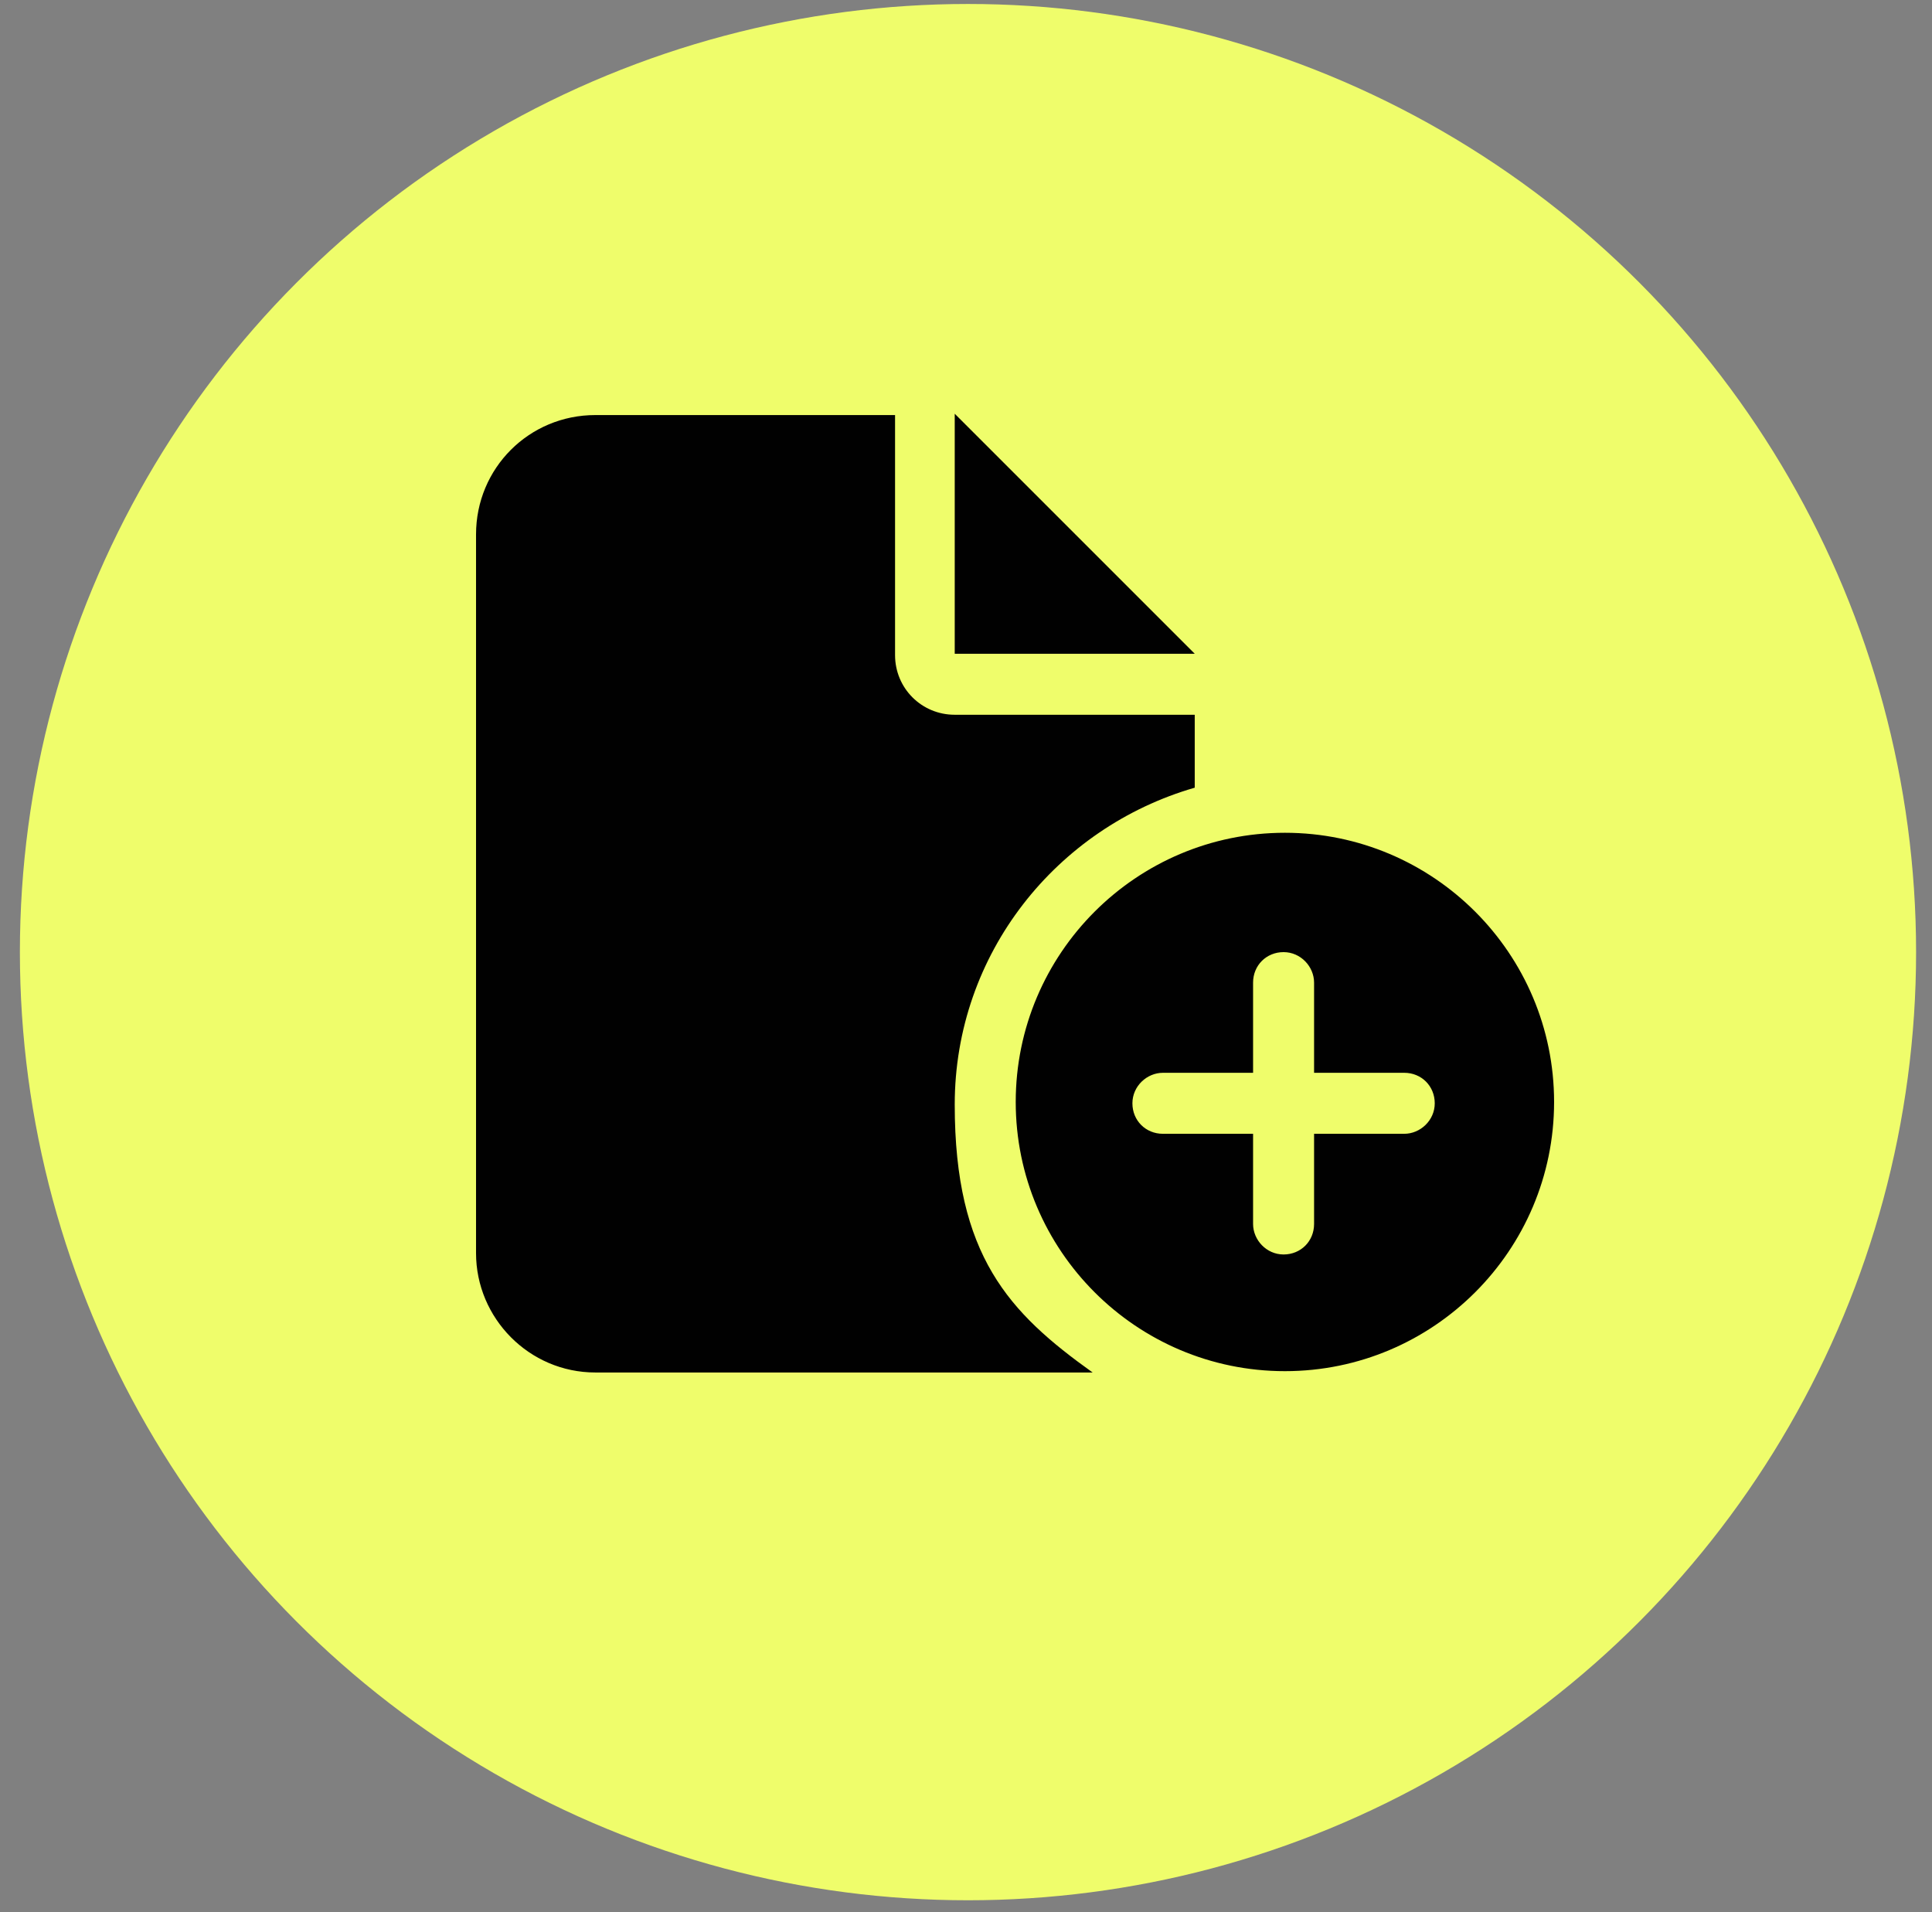
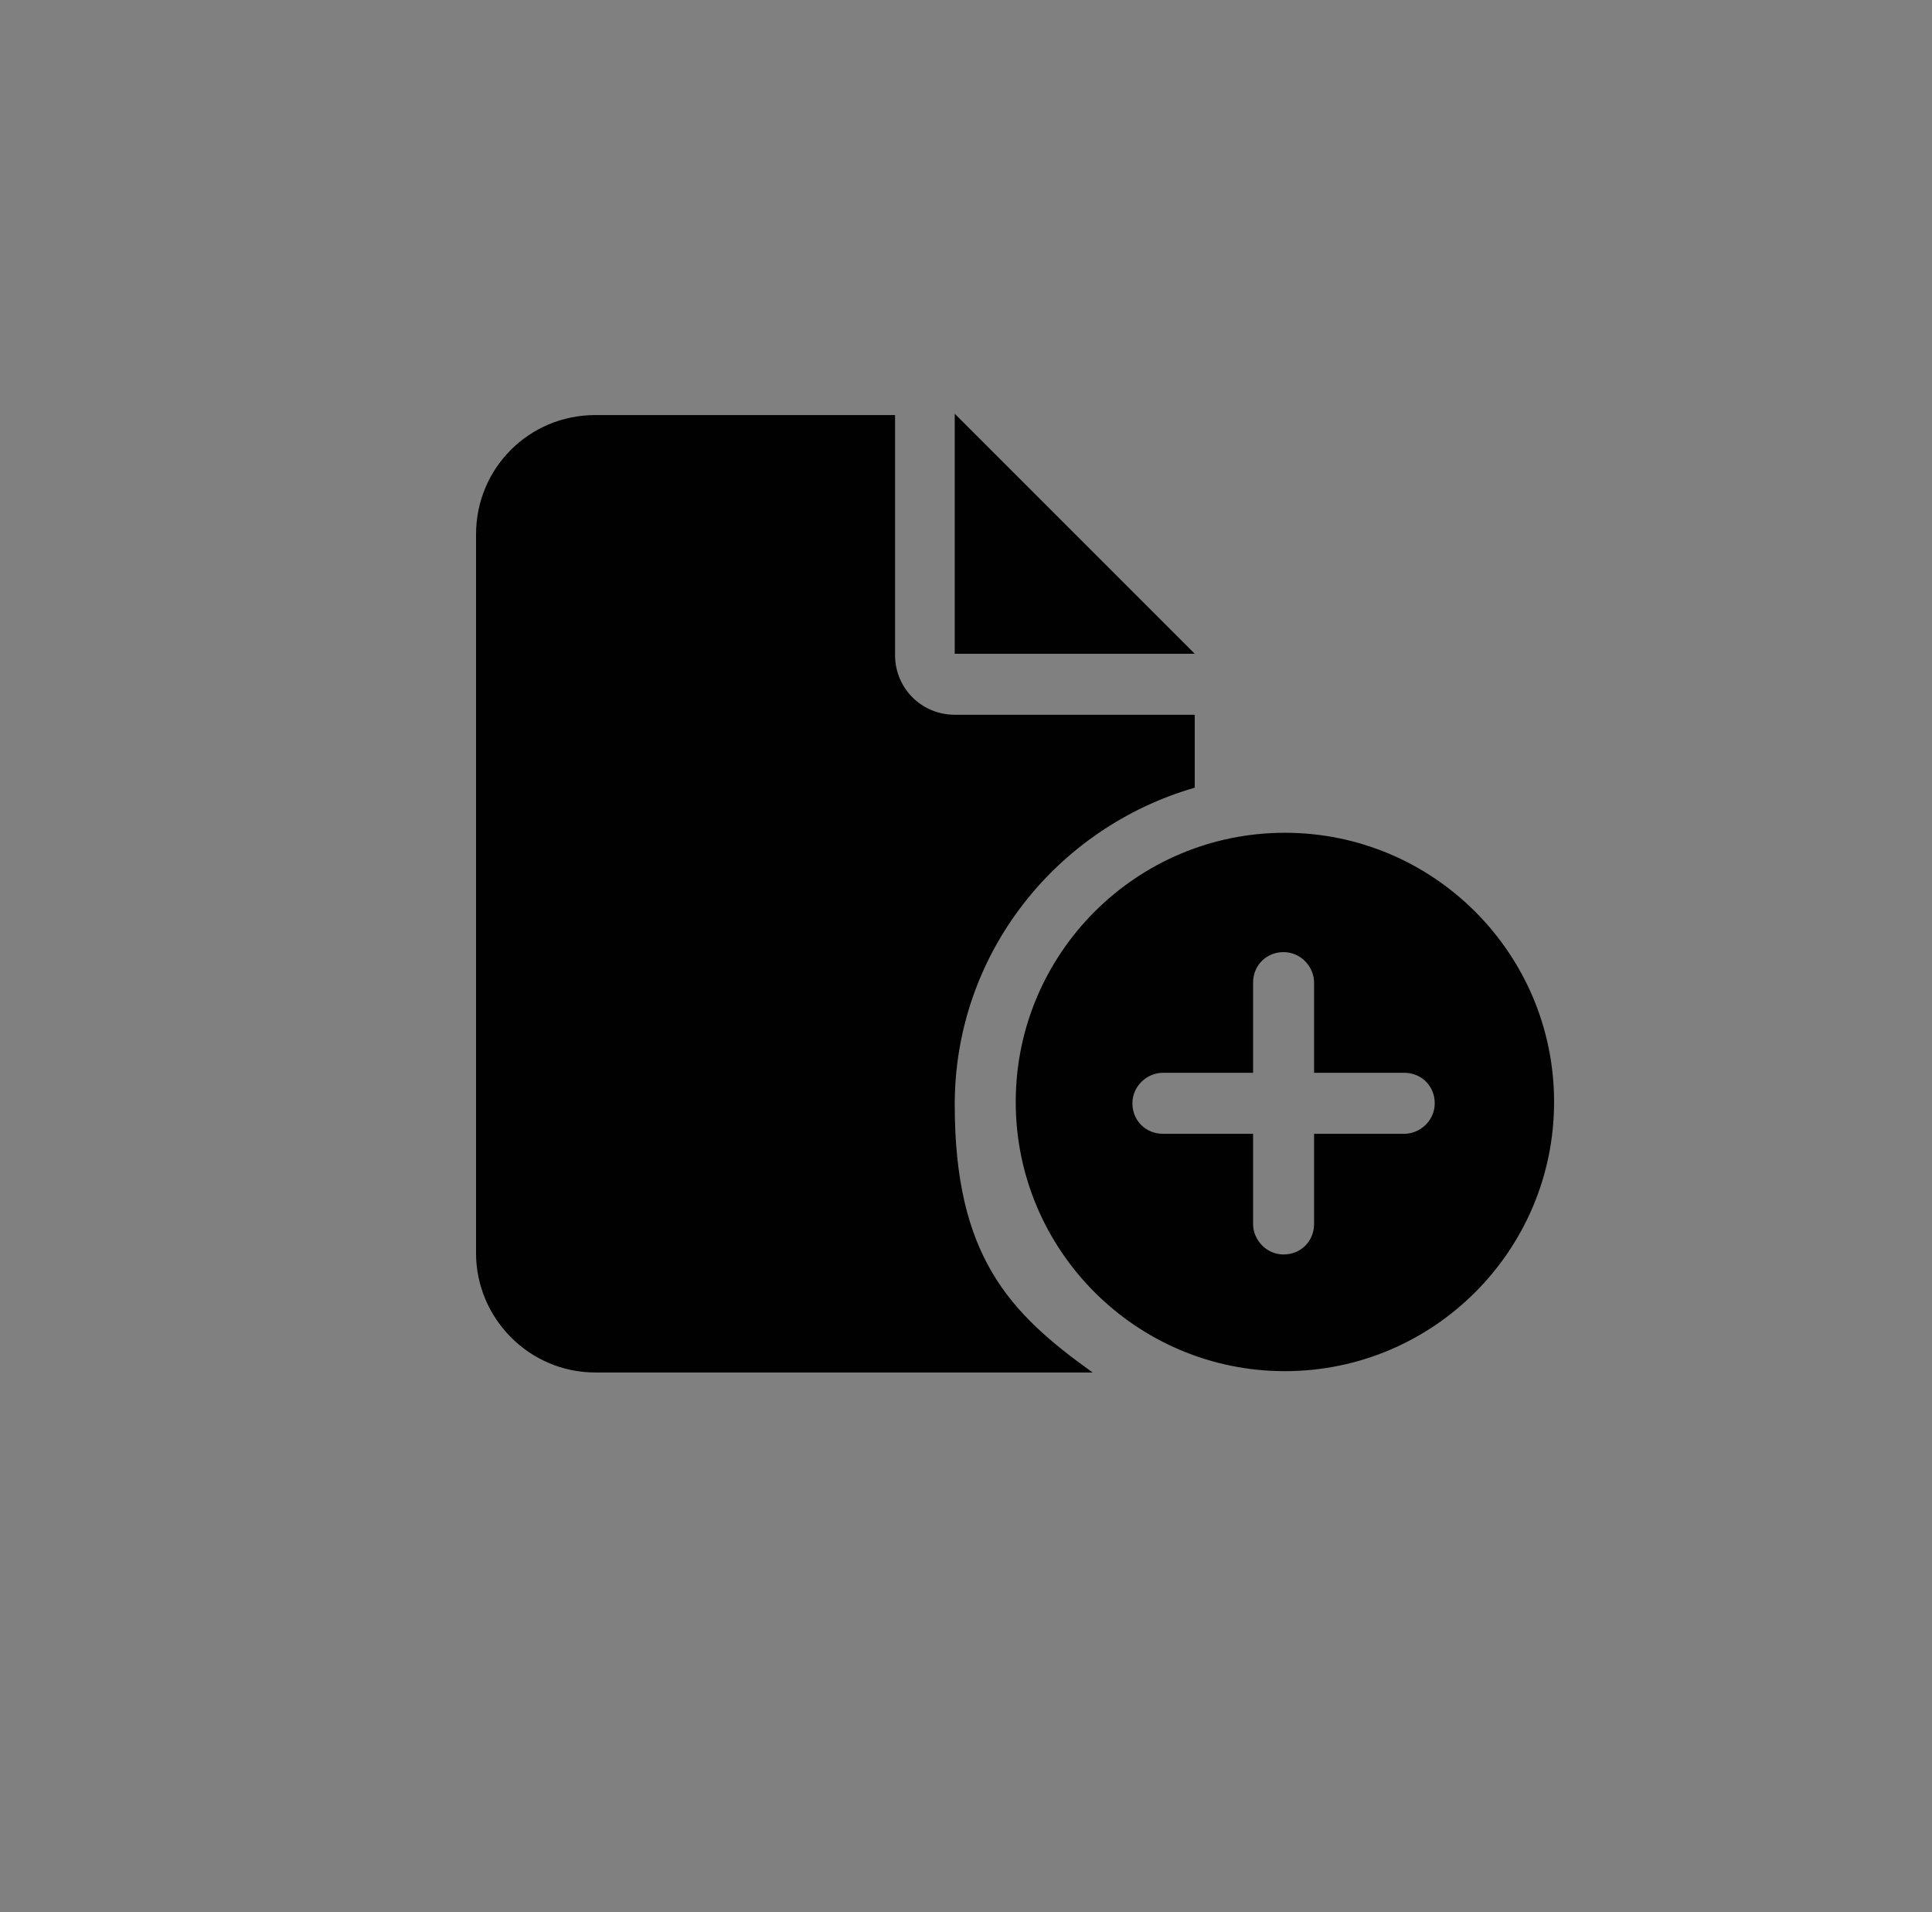
<svg xmlns="http://www.w3.org/2000/svg" id="Layer_1" version="1.1" viewBox="0 0 145.7 144.2">
  <rect x="0" y="0" width="145.7" height="144.2" fill="#808080" stroke="none" />
  <defs>
    <style>
      .st0 {
        fill: #010101;
      }

      .st1 {
        fill: #effd6b;
      }
    </style>
  </defs>
-   <circle class="st1" cx="73" cy="71.8" r="71.5" />
-   <path class="st0" d="M35.9,40.3c0-5,4-9,9-9h22.6v18.1c0,2.5,2,4.5,4.5,4.5h18.1v5.5c-10.4,3-18.1,12.5-18.1,23.9s4.1,15.7,10.4,20.2c-.4,0-.9,0-1.4,0h-36.1c-5,0-9-4.1-9-9,0,0,0-54.2,0-54.2ZM90.1,49.3h-18.1v-18.1l18.1,18.1ZM96.9,62.8c11.2,0,20.3,9.1,20.3,20.3s-9.1,20.3-20.3,20.3-20.3-9.1-20.3-20.3,9.1-20.3,20.3-20.3ZM99.1,74.1c0-1.2-1-2.3-2.3-2.3s-2.3,1-2.3,2.3v6.8h-6.8c-1.2,0-2.3,1-2.3,2.3s1,2.3,2.3,2.3h6.8v6.8c0,1.2,1,2.3,2.3,2.3s2.3-1,2.3-2.3v-6.8h6.8c1.2,0,2.3-1,2.3-2.3s-1-2.3-2.3-2.3h-6.8v-6.8Z" />
+   <path class="st0" d="M35.9,40.3c0-5,4-9,9-9h22.6v18.1c0,2.5,2,4.5,4.5,4.5h18.1v5.5c-10.4,3-18.1,12.5-18.1,23.9s4.1,15.7,10.4,20.2c-.4,0-.9,0-1.4,0h-36.1c-5,0-9-4.1-9-9,0,0,0-54.2,0-54.2M90.1,49.3h-18.1v-18.1l18.1,18.1ZM96.9,62.8c11.2,0,20.3,9.1,20.3,20.3s-9.1,20.3-20.3,20.3-20.3-9.1-20.3-20.3,9.1-20.3,20.3-20.3ZM99.1,74.1c0-1.2-1-2.3-2.3-2.3s-2.3,1-2.3,2.3v6.8h-6.8c-1.2,0-2.3,1-2.3,2.3s1,2.3,2.3,2.3h6.8v6.8c0,1.2,1,2.3,2.3,2.3s2.3-1,2.3-2.3v-6.8h6.8c1.2,0,2.3-1,2.3-2.3s-1-2.3-2.3-2.3h-6.8v-6.8Z" />
</svg>